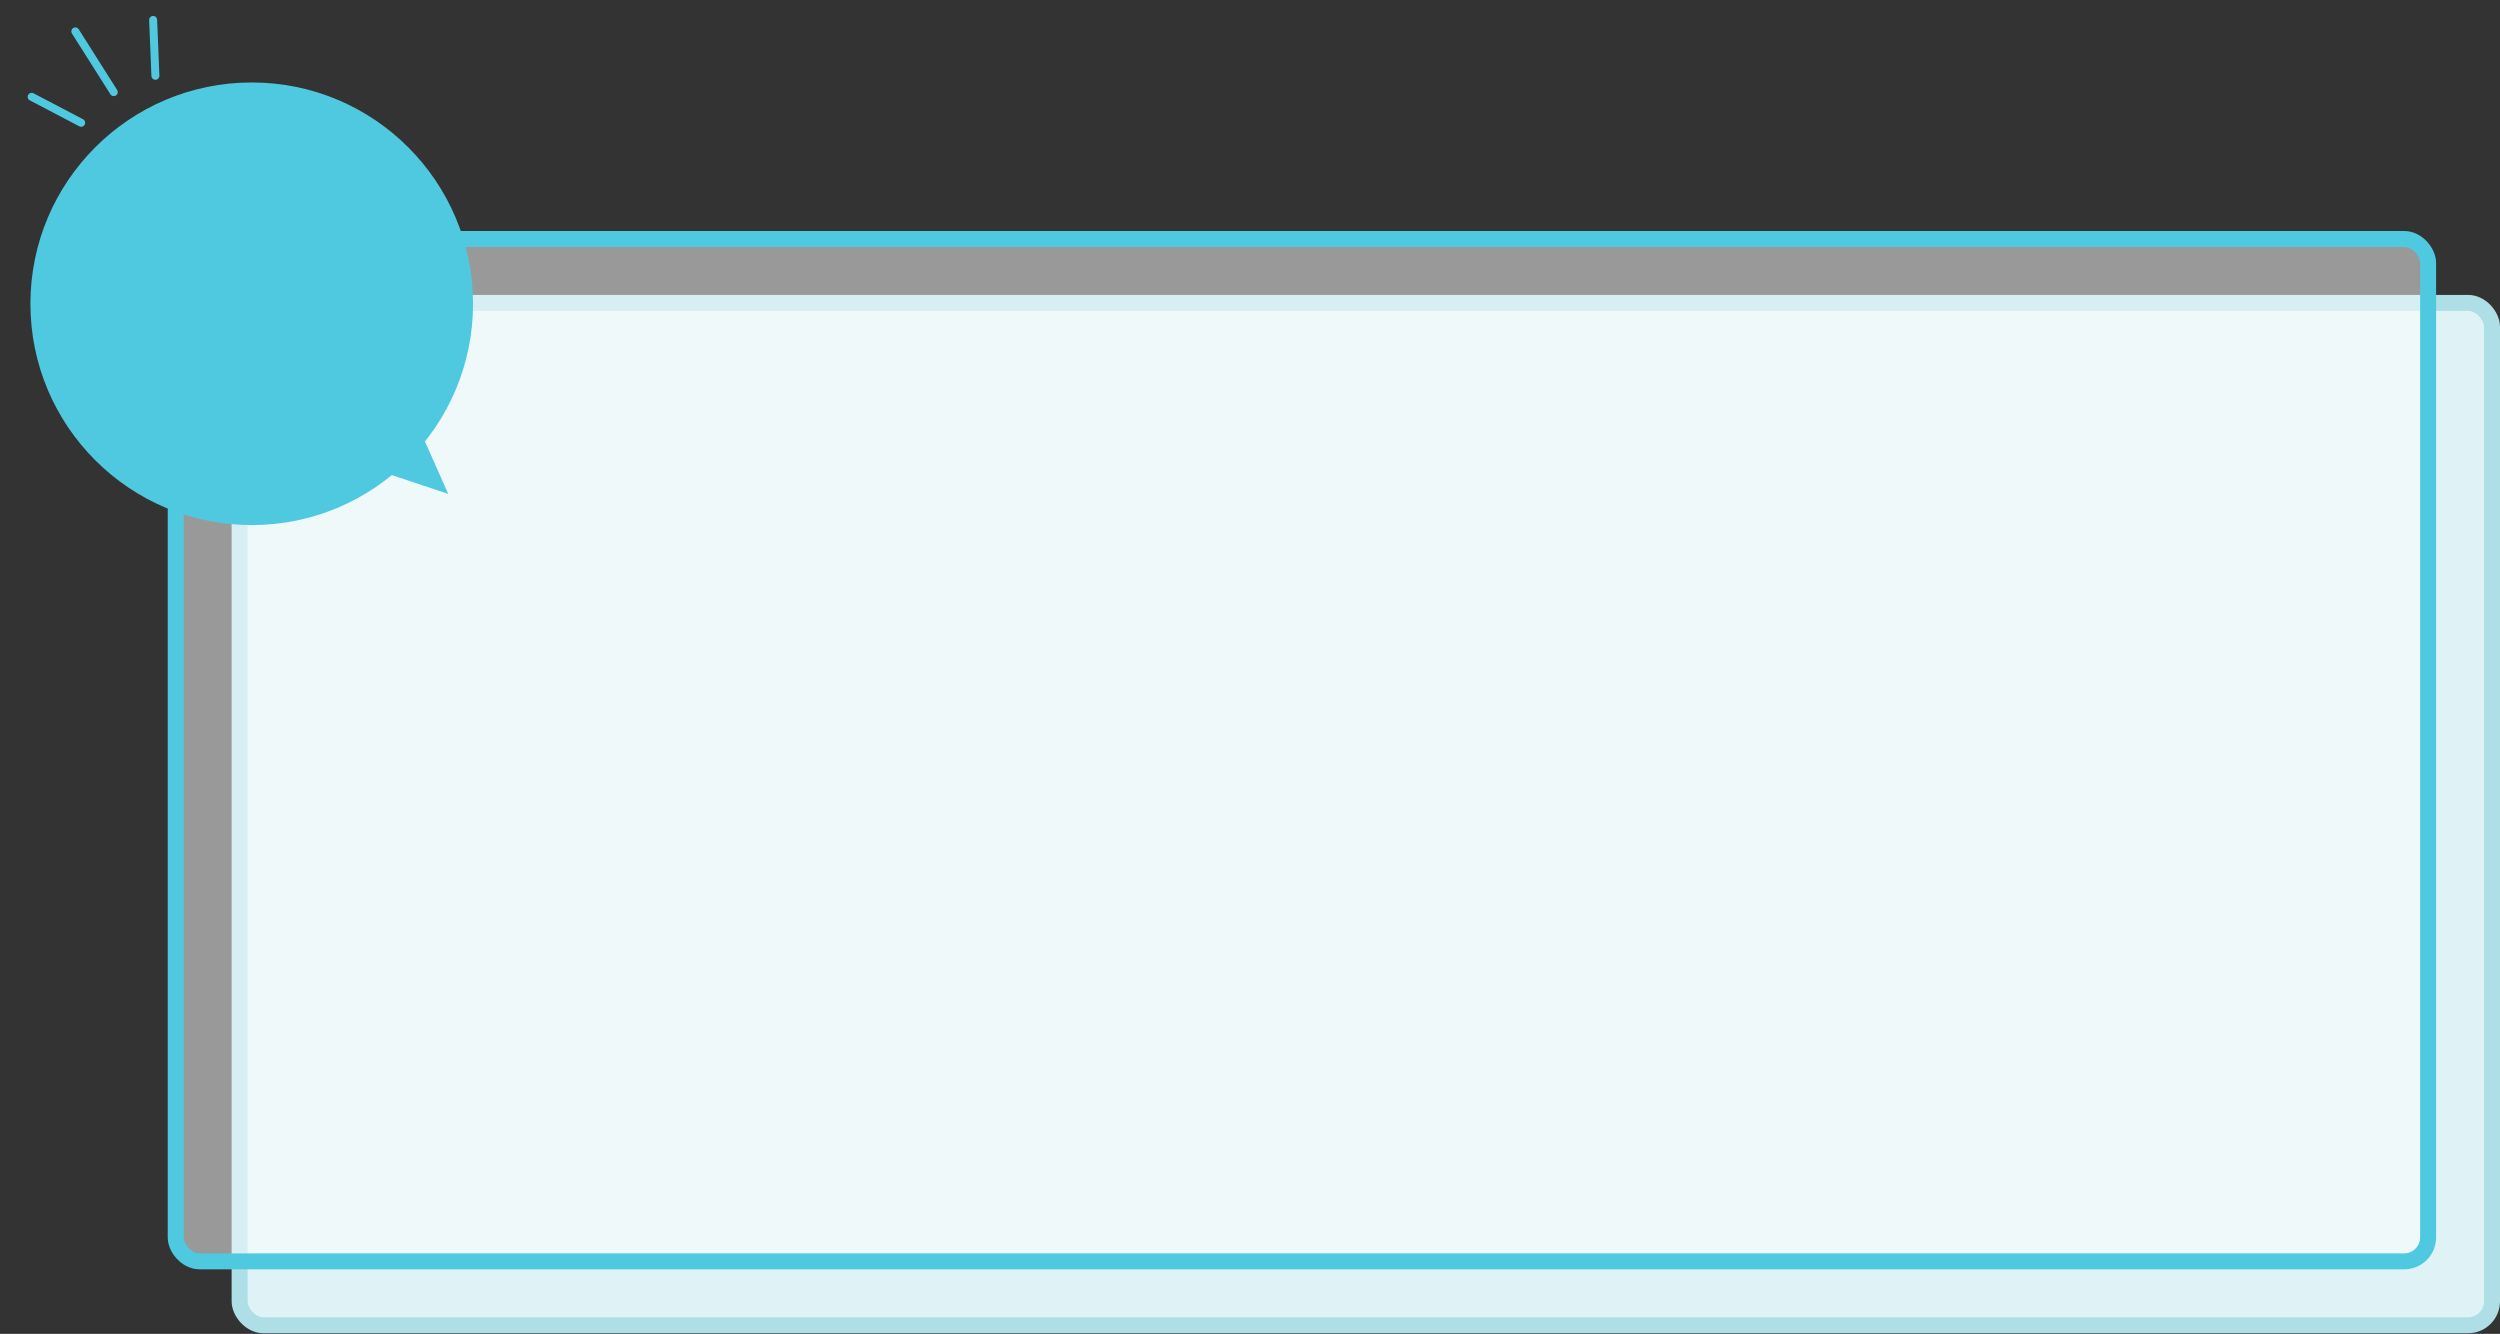
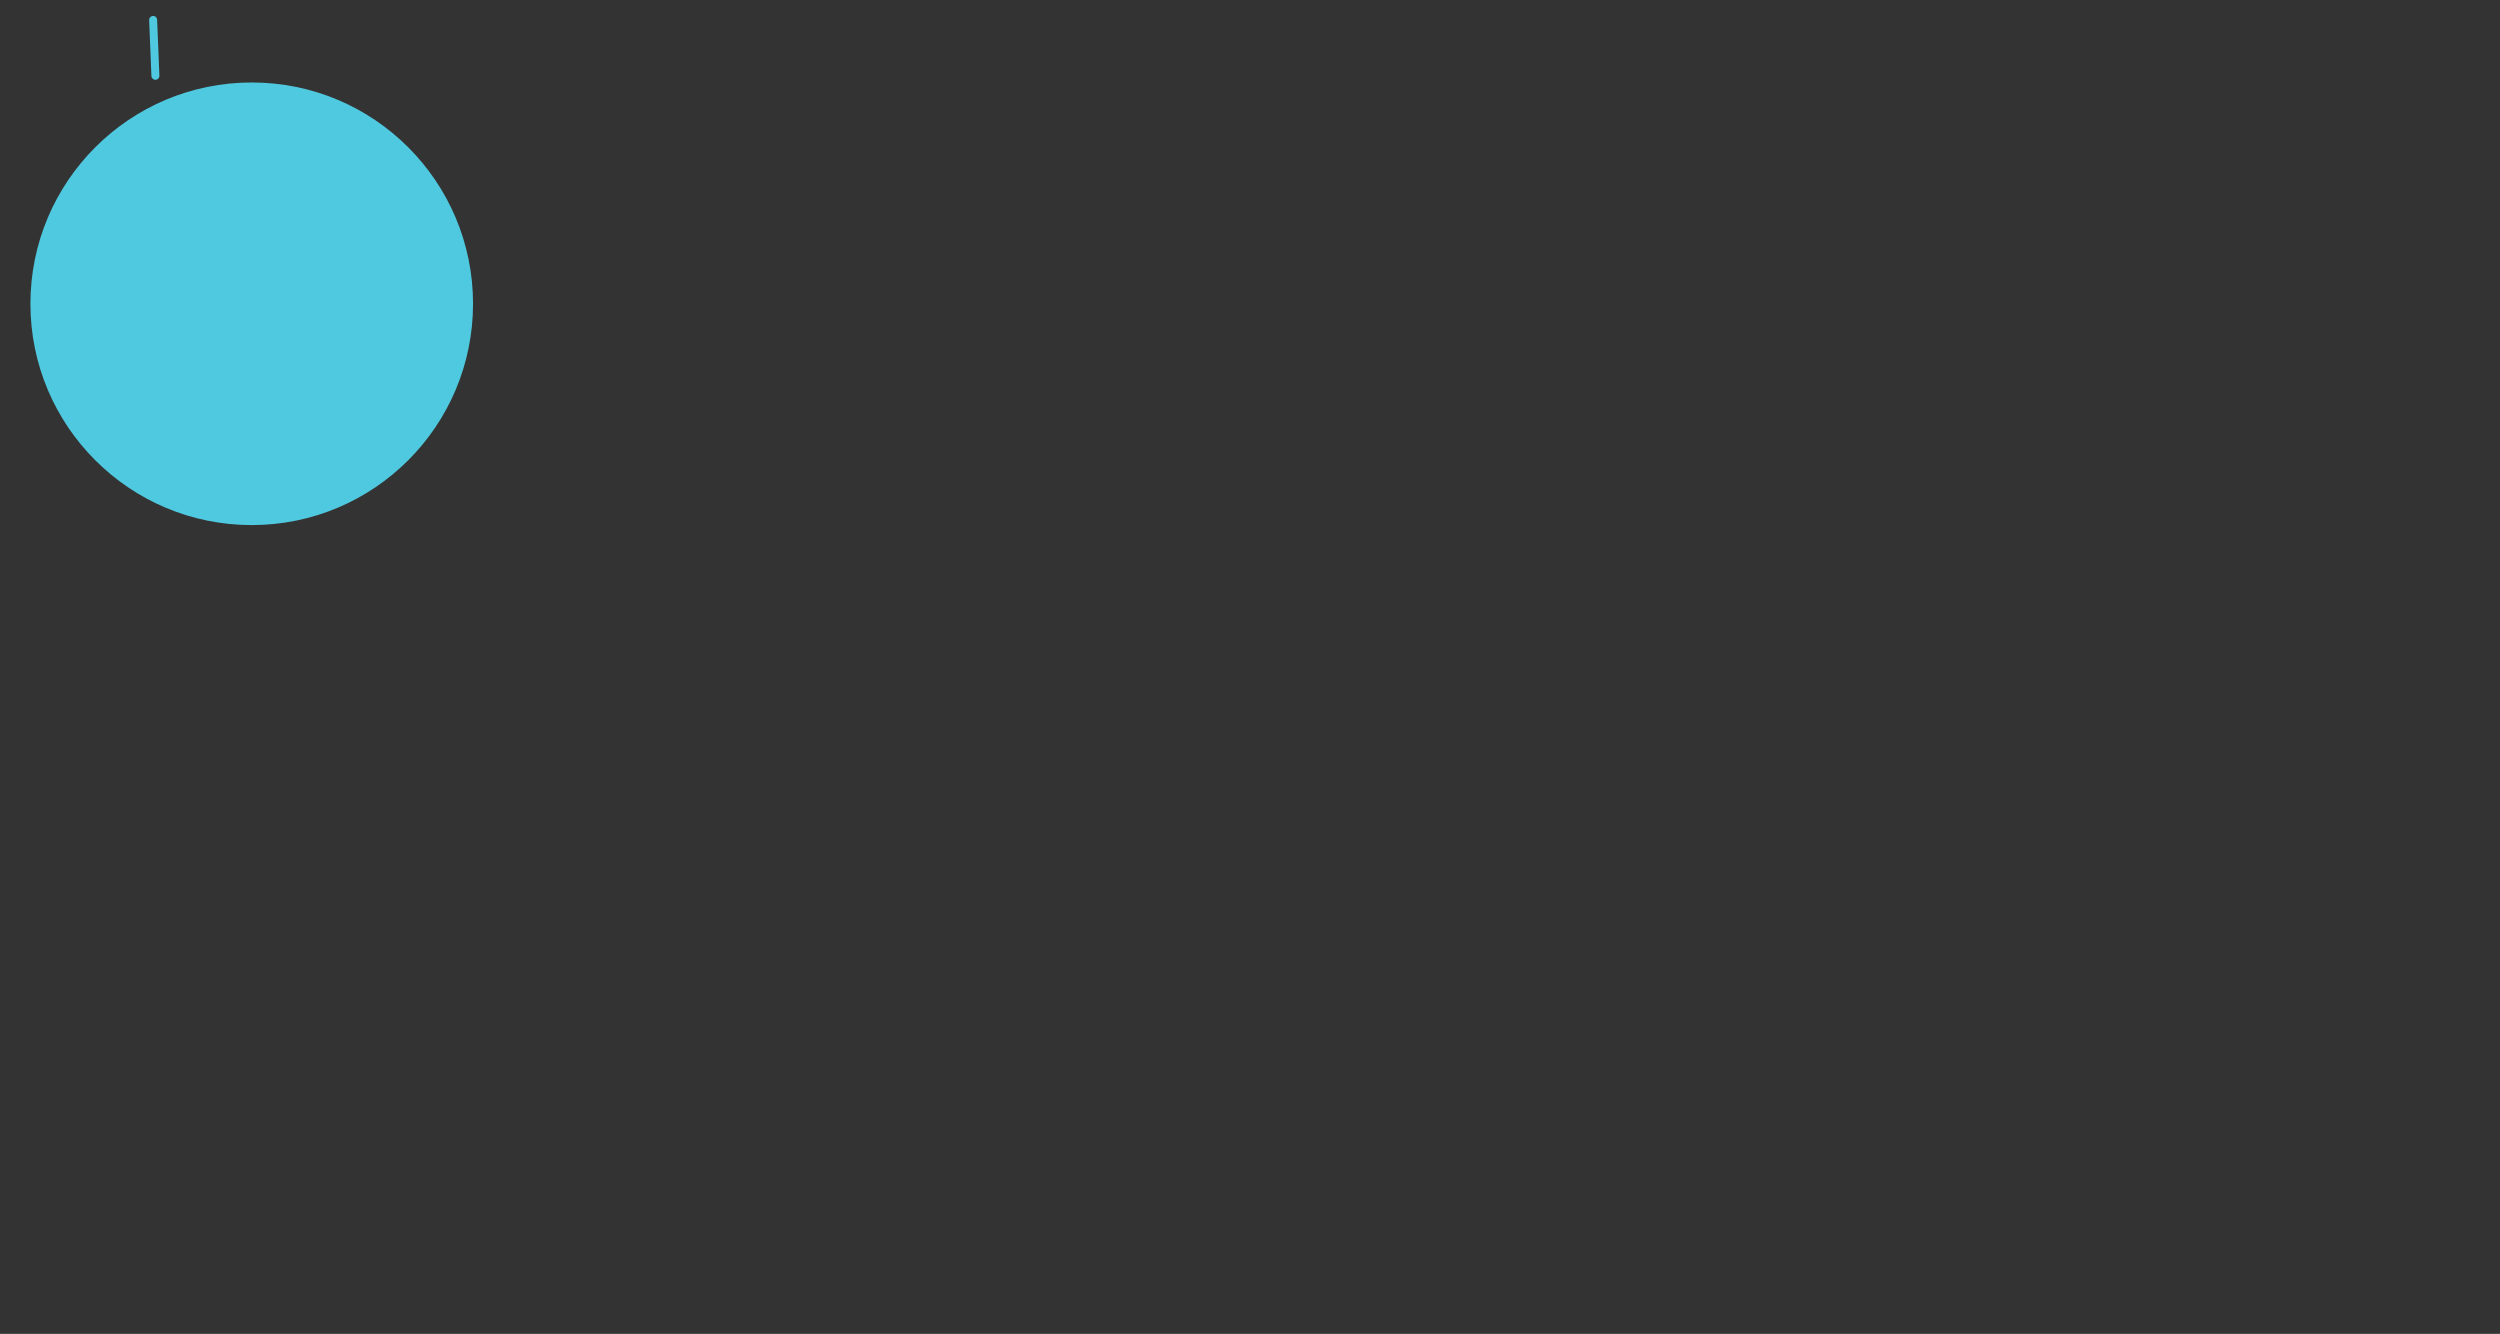
<svg xmlns="http://www.w3.org/2000/svg" width="313" height="167" viewBox="0 0 313 167" fill="none">
  <rect x="0" y="0" width="313" height="167" fill="#333333" stroke="none" />
-   <rect x="30" y="37.922" width="282" height="128" rx="3" fill="#DFF2F5" stroke="#AEDFE7" stroke-width="2" />
-   <rect x="22" y="29.922" width="282" height="128" rx="3" fill="white" fill-opacity="0.5" stroke="#4FC9DF" stroke-width="2" />
  <circle cx="31.517" cy="38.033" r="27.708" fill="#4FC9DF" />
-   <path d="M56.121 61.839L47.991 59.125L52.643 54.006L56.121 61.839Z" fill="#4FC9DF" />
-   <path d="M9.432 3.929L14.244 11.534" stroke="#4FC9DF" stroke-linecap="round" />
  <path d="M19.174 2.496L19.457 9.49" stroke="#4FC9DF" stroke-linecap="round" />
-   <path d="M3.965 12.121L10.164 15.373" stroke="#4FC9DF" stroke-linecap="round" />
</svg>